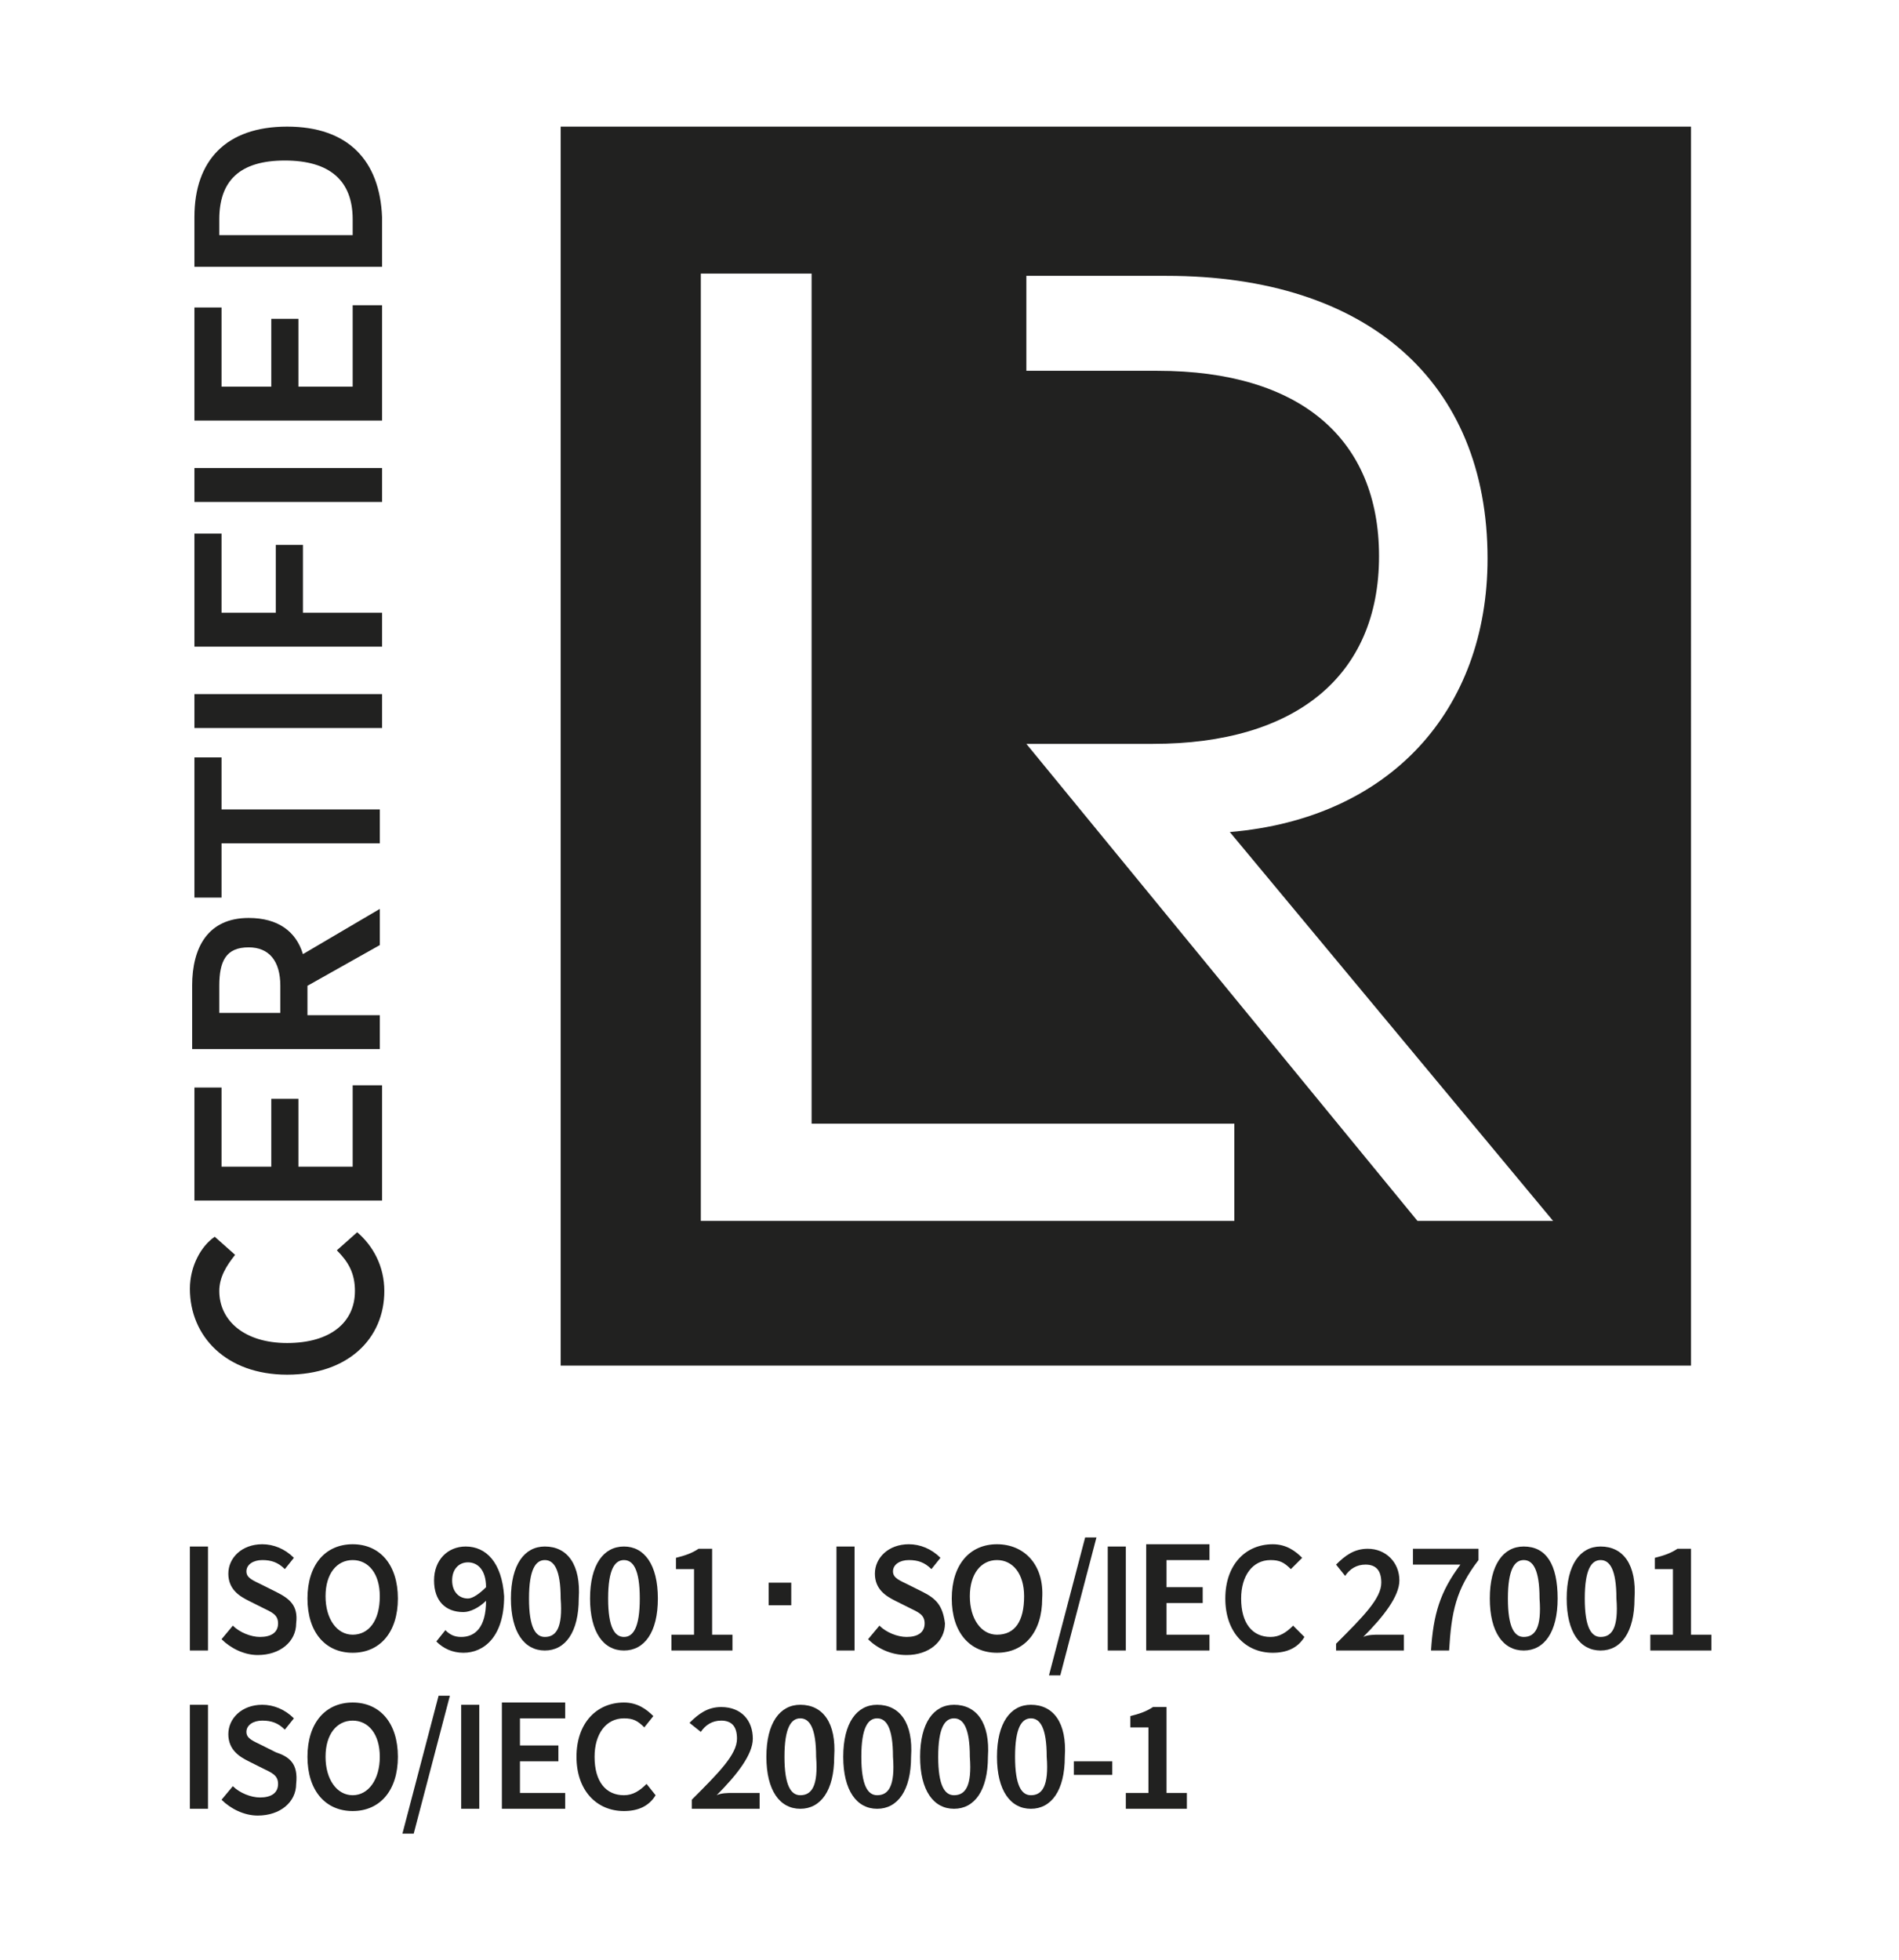
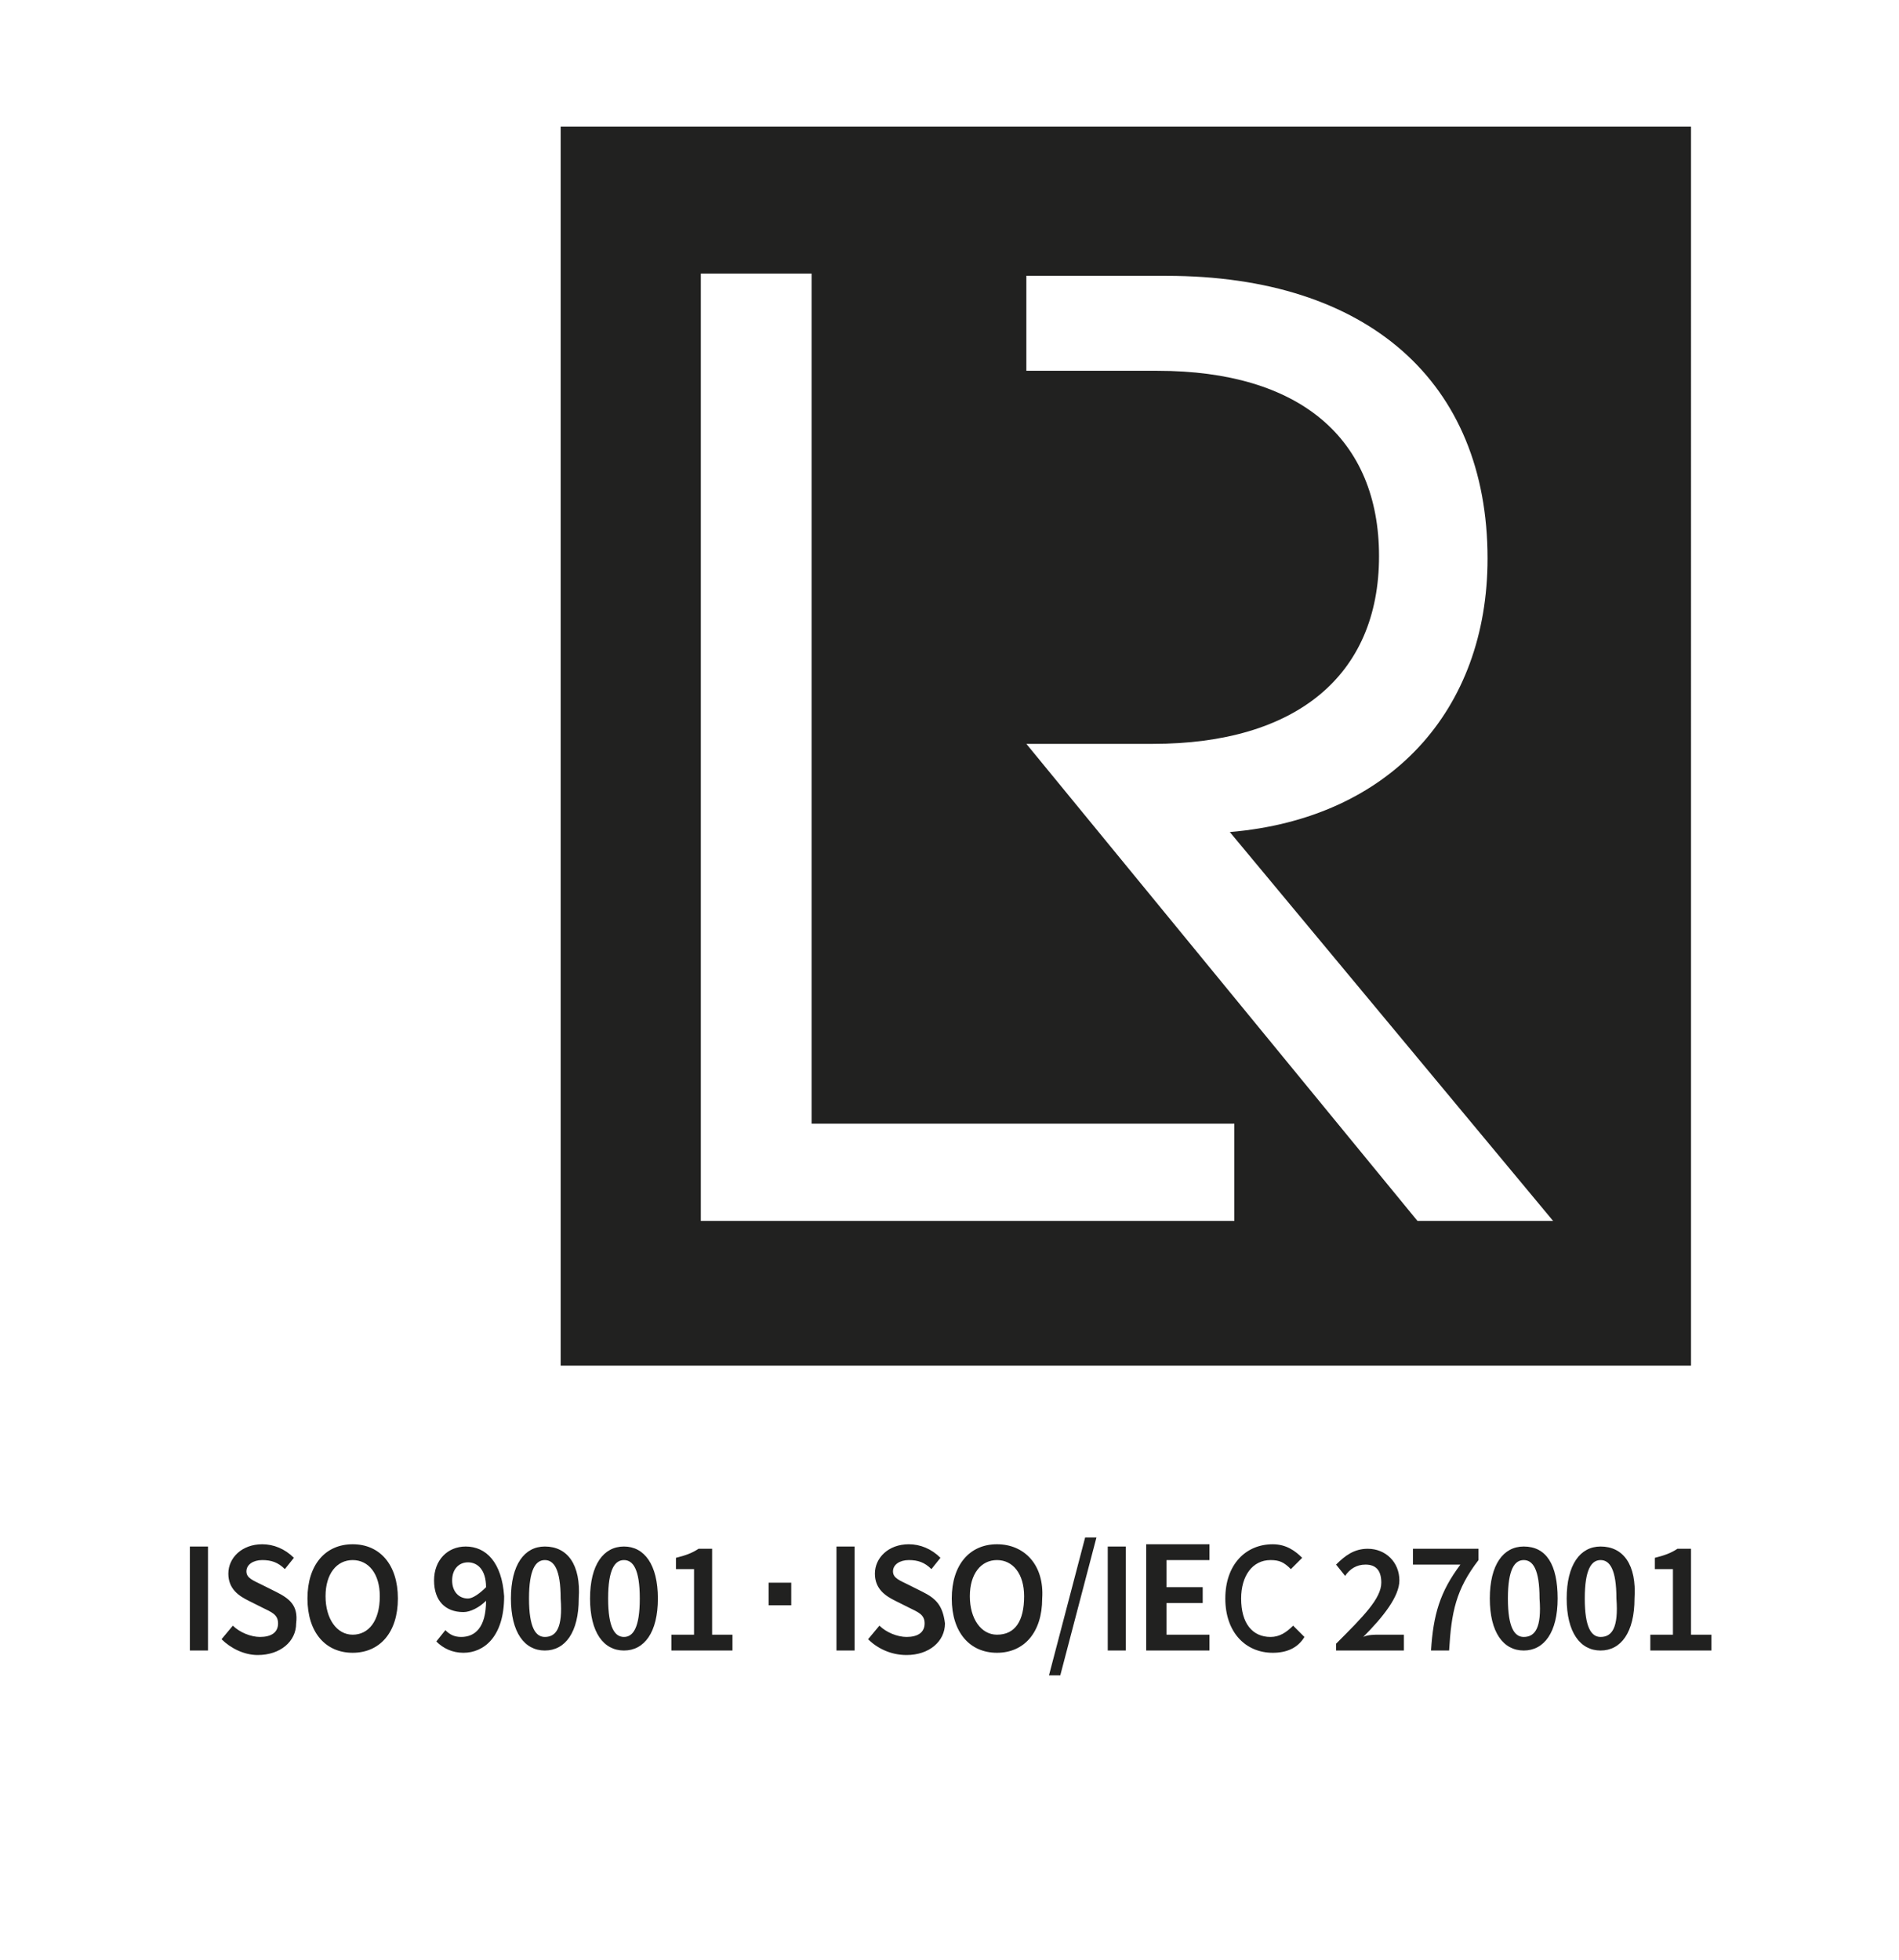
<svg xmlns="http://www.w3.org/2000/svg" id="Layer_1" x="0px" y="0px" viewBox="0 0 84 86.7" style="enable-background:new 0 0 84 86.7;" xml:space="preserve">
  <style type="text/css"> .st0{fill:#212120;} </style>
  <g>
    <path class="st0" d="M24.8,5.6v54.8h50V5.6H24.8z M54.6,54H31V12.1h4.9v37.6h18.7V54z M62.7,54L45.4,32.9H51c6.3,0,10-3,10-8.3 c0-5.2-3.5-8.2-9.8-8.2h-5.8v-4.2h6.2c8.9,0,14.2,4.7,14.2,12.5c0,6.7-4.3,11.5-11.4,12.1L68.7,54H62.7z" />
-     <path class="st0" d="M12.7,5.6c-2.7,0-4.1,1.5-4.1,4v2.2h8.3V9.6C16.8,7.1,15.4,5.6,12.7,5.6z M15.6,10.4H9.7V9.7 c0-1.7,0.9-2.6,2.9-2.6c2,0,3,0.9,3,2.6V10.4z M15.6,13.5v3.6h-2.4v-3h-1.2v3H9.8v-3.5H8.6v5h8.3v-5.1H15.6z M8.6,20.7v1.5h8.3 v-1.5H8.6z M13.4,27.1v-3h-1.2v3H9.8v-3.5H8.6v5h8.3v-1.5H13.4z M8.6,30.7v1.5h8.3v-1.5H8.6z M9.8,35.9v-2.4H8.6v6.2h1.2v-2.4h7 v-1.5H9.8z M16.8,41.8v-1.6l-3.4,2c-0.3-1-1.1-1.6-2.4-1.6c-1.8,0-2.5,1.3-2.5,3v2.8h8.3v-1.5h-3.2v-1.3L16.8,41.8z M12.4,44.8H9.7 v-1.2c0-1.1,0.3-1.7,1.3-1.7c0.9,0,1.4,0.6,1.4,1.7V44.8z M15.6,48v3.6h-2.4v-3h-1.2v3H9.8v-3.5H8.6v5h8.3V48H15.6z M15.8,54.5 l-0.9,0.8c0.5,0.5,0.8,1,0.8,1.8c0,1.4-1.1,2.3-3,2.3c-1.9,0-3-1-3-2.3c0-0.6,0.3-1.1,0.7-1.6l-0.9-0.8C8.9,55.1,8.4,56,8.4,57 c0,2.1,1.6,3.8,4.3,3.8c2.7,0,4.3-1.6,4.3-3.7C17,56,16.5,55.1,15.8,54.5z" />
-     <path class="st0" d="M51.6,79.3v-3.8H51c-0.3,0.2-0.6,0.3-1,0.4v0.5h0.8v2.9h-1V80h2.7v-0.7H51.6z M47.5,77.9v0.6h1.7v-0.6H47.5z M45.6,75.4c-0.9,0-1.5,0.8-1.5,2.3c0,1.5,0.6,2.3,1.5,2.3c0.9,0,1.5-0.8,1.5-2.3C47.2,76.2,46.6,75.4,45.6,75.4z M45.6,79.4 c-0.4,0-0.7-0.4-0.7-1.7c0-1.3,0.3-1.7,0.7-1.7c0.4,0,0.7,0.4,0.7,1.7C46.4,79,46.1,79.4,45.6,79.4z M42.2,75.4 c-0.9,0-1.5,0.8-1.5,2.3c0,1.5,0.6,2.3,1.5,2.3c0.9,0,1.5-0.8,1.5-2.3C43.8,76.2,43.2,75.4,42.2,75.4z M42.2,79.4 c-0.4,0-0.7-0.4-0.7-1.7c0-1.3,0.3-1.7,0.7-1.7c0.4,0,0.7,0.4,0.7,1.7C43,79,42.7,79.4,42.2,79.4z M38.8,75.4 c-0.9,0-1.5,0.8-1.5,2.3c0,1.5,0.6,2.3,1.5,2.3c0.9,0,1.5-0.8,1.5-2.3C40.4,76.2,39.8,75.4,38.8,75.4z M38.8,79.4 c-0.4,0-0.7-0.4-0.7-1.7c0-1.3,0.3-1.7,0.7-1.7c0.4,0,0.7,0.4,0.7,1.7C39.6,79,39.3,79.4,38.8,79.4z M35.4,75.4 c-0.9,0-1.5,0.8-1.5,2.3c0,1.5,0.6,2.3,1.5,2.3s1.5-0.8,1.5-2.3C37,76.2,36.4,75.4,35.4,75.4z M35.4,79.4c-0.4,0-0.7-0.4-0.7-1.7 c0-1.3,0.3-1.7,0.7-1.7c0.4,0,0.7,0.4,0.7,1.7C36.2,79,35.9,79.4,35.4,79.4z M32.4,79.3c-0.2,0-0.5,0-0.7,0.1 c0.9-0.9,1.6-1.8,1.6-2.5c0-0.8-0.5-1.4-1.4-1.4c-0.6,0-1,0.3-1.4,0.7l0.5,0.4c0.2-0.3,0.5-0.5,0.9-0.5c0.5,0,0.7,0.3,0.7,0.8 c0,0.7-0.8,1.5-2,2.7V80h3v-0.7H32.4z M28.6,78.9c-0.3,0.3-0.6,0.5-1,0.5c-0.8,0-1.3-0.6-1.3-1.7c0-1,0.5-1.7,1.3-1.7 c0.4,0,0.6,0.1,0.9,0.4l0.4-0.5c-0.3-0.3-0.7-0.6-1.3-0.6c-1.2,0-2.1,0.9-2.1,2.4c0,1.5,0.9,2.4,2.1,2.4c0.6,0,1.1-0.2,1.4-0.7 L28.6,78.9z M23,79.3v-1.4h1.7v-0.7H23v-1.2h2v-0.7h-2.8V80H25v-0.7H23z M20.4,75.4V80h0.8v-4.6H20.4z M19.4,75l-1.6,6.1h0.5 l1.6-6.1H19.4z M15.6,75.3c-1.2,0-2,0.9-2,2.4c0,1.5,0.8,2.4,2,2.4c1.2,0,2-0.9,2-2.4C17.6,76.2,16.8,75.3,15.6,75.3z M15.6,79.4 c-0.7,0-1.2-0.7-1.2-1.7c0-1,0.5-1.6,1.2-1.6c0.7,0,1.2,0.6,1.2,1.6C16.8,78.7,16.3,79.4,15.6,79.4z M12.2,77.5l-0.6-0.3 c-0.4-0.2-0.7-0.3-0.7-0.6c0-0.3,0.3-0.5,0.7-0.5c0.4,0,0.7,0.1,1,0.4l0.4-0.5c-0.4-0.4-0.9-0.6-1.4-0.6c-0.9,0-1.5,0.6-1.5,1.3 c0,0.7,0.5,1,0.9,1.2l0.6,0.3c0.4,0.2,0.7,0.3,0.7,0.7c0,0.4-0.3,0.6-0.8,0.6c-0.4,0-0.9-0.2-1.2-0.5l-0.5,0.6 c0.4,0.4,1,0.7,1.6,0.7c1,0,1.7-0.6,1.7-1.4C13.2,78,12.8,77.7,12.2,77.5z M8.4,75.4V80h0.8v-4.6H8.4z" />
    <path class="st0" d="M74.8,72.3v-3.8h-0.6c-0.3,0.2-0.6,0.3-1,0.4v0.5H74v2.9h-1V73h2.7v-0.7H74.8z M70.8,68.4 c-0.9,0-1.5,0.8-1.5,2.3c0,1.5,0.6,2.3,1.5,2.3c0.9,0,1.5-0.8,1.5-2.3C72.4,69.2,71.8,68.4,70.8,68.4z M70.8,72.4 c-0.4,0-0.7-0.4-0.7-1.7c0-1.3,0.3-1.7,0.7-1.7c0.4,0,0.7,0.4,0.7,1.7C71.6,72,71.3,72.4,70.8,72.4z M67.4,68.4 c-0.9,0-1.5,0.8-1.5,2.3c0,1.5,0.6,2.3,1.5,2.3c0.9,0,1.5-0.8,1.5-2.3C68.9,69.2,68.4,68.4,67.4,68.4z M67.4,72.4 c-0.4,0-0.7-0.4-0.7-1.7c0-1.3,0.3-1.7,0.7-1.7c0.4,0,0.7,0.4,0.7,1.7C68.2,72,67.9,72.4,67.4,72.4z M62.5,68.5v0.7h2.1 c-0.9,1.2-1.2,2.2-1.3,3.8h0.8c0.1-1.7,0.3-2.7,1.3-4v-0.5H62.5z M61,72.3c-0.2,0-0.5,0-0.7,0.1c0.9-0.9,1.6-1.8,1.6-2.5 c0-0.8-0.6-1.4-1.4-1.4c-0.6,0-1,0.3-1.4,0.7l0.4,0.5c0.2-0.3,0.5-0.5,0.9-0.5c0.5,0,0.7,0.3,0.7,0.8c0,0.7-0.8,1.5-2,2.7V73h3 v-0.7H61z M57.2,71.9c-0.3,0.3-0.6,0.5-1,0.5c-0.8,0-1.3-0.6-1.3-1.7c0-1,0.5-1.7,1.3-1.7c0.4,0,0.6,0.1,0.9,0.4l0.5-0.5 c-0.3-0.3-0.7-0.6-1.3-0.6c-1.2,0-2.1,0.9-2.1,2.4c0,1.5,0.9,2.4,2.1,2.4c0.6,0,1.1-0.2,1.4-0.7L57.2,71.9z M51.6,72.3v-1.4h1.6 v-0.7h-1.6V69h1.9v-0.7h-2.8V73h2.8v-0.7H51.6z M49,68.4V73h0.8v-4.6H49z M48,68l-1.6,6.1h0.5l1.6-6.1H48z M44.1,68.3 c-1.2,0-2,0.9-2,2.4c0,1.5,0.8,2.4,2,2.4s2-0.9,2-2.4C46.2,69.2,45.3,68.3,44.1,68.3z M44.1,72.3c-0.7,0-1.2-0.7-1.2-1.7 c0-1,0.5-1.6,1.2-1.6c0.7,0,1.2,0.6,1.2,1.6C45.3,71.7,44.9,72.3,44.1,72.3z M40.8,70.4l-0.6-0.3c-0.4-0.2-0.7-0.3-0.7-0.6 c0-0.3,0.3-0.5,0.7-0.5c0.4,0,0.7,0.1,1,0.4l0.4-0.5c-0.4-0.4-0.9-0.6-1.4-0.6c-0.9,0-1.5,0.6-1.5,1.3c0,0.7,0.5,1,0.9,1.2l0.6,0.3 c0.4,0.2,0.7,0.3,0.7,0.7c0,0.4-0.3,0.6-0.8,0.6c-0.4,0-0.9-0.2-1.2-0.5l-0.5,0.6c0.4,0.4,1,0.7,1.7,0.7c1,0,1.7-0.6,1.7-1.4 C41.7,71,41.4,70.7,40.8,70.4z M37,68.4V73h0.8v-4.6H37z M34,70v1h1v-1H34z M31.5,72.3v-3.8h-0.6c-0.3,0.2-0.6,0.3-1,0.4v0.5h0.8 v2.9h-1V73h2.7v-0.7H31.5z M27.6,68.4c-0.9,0-1.5,0.8-1.5,2.3c0,1.5,0.6,2.3,1.5,2.3c0.9,0,1.5-0.8,1.5-2.3 C29.1,69.2,28.5,68.4,27.6,68.4z M27.6,72.4c-0.4,0-0.7-0.4-0.7-1.7c0-1.3,0.3-1.7,0.7-1.7c0.4,0,0.7,0.4,0.7,1.7 C28.3,72,28,72.4,27.6,72.4z M24.1,68.4c-0.9,0-1.5,0.8-1.5,2.3c0,1.5,0.6,2.3,1.5,2.3c0.9,0,1.5-0.8,1.5-2.3 C25.7,69.2,25.1,68.4,24.1,68.4z M24.1,72.4c-0.4,0-0.7-0.4-0.7-1.7c0-1.3,0.3-1.7,0.7-1.7c0.4,0,0.7,0.4,0.7,1.7 C24.9,72,24.6,72.4,24.1,72.4z M20.6,68.4c-0.8,0-1.4,0.6-1.4,1.5c0,0.9,0.5,1.4,1.3,1.4c0.3,0,0.7-0.2,1-0.5 c0,1.2-0.5,1.6-1.1,1.6c-0.3,0-0.5-0.1-0.7-0.3l-0.4,0.5c0.3,0.3,0.7,0.5,1.2,0.5c0.9,0,1.8-0.7,1.8-2.5 C22.2,69.1,21.5,68.4,20.6,68.4z M20.7,70.7c-0.4,0-0.7-0.3-0.7-0.8c0-0.5,0.3-0.8,0.7-0.8c0.4,0,0.8,0.3,0.8,1.1 C21.2,70.5,20.9,70.7,20.7,70.7z M15.6,68.3c-1.2,0-2,0.9-2,2.4c0,1.5,0.8,2.4,2,2.4c1.2,0,2-0.9,2-2.4 C17.6,69.2,16.8,68.3,15.6,68.3z M15.6,72.3c-0.7,0-1.2-0.7-1.2-1.7c0-1,0.5-1.6,1.2-1.6c0.7,0,1.2,0.6,1.2,1.6 C16.8,71.7,16.3,72.3,15.6,72.3z M12.2,70.4l-0.6-0.3c-0.4-0.2-0.7-0.3-0.7-0.6c0-0.3,0.3-0.5,0.7-0.5c0.4,0,0.7,0.1,1,0.4l0.4-0.5 c-0.4-0.4-0.9-0.6-1.4-0.6c-0.9,0-1.5,0.6-1.5,1.3c0,0.7,0.5,1,0.9,1.2l0.6,0.3c0.4,0.2,0.7,0.3,0.7,0.7c0,0.4-0.3,0.6-0.8,0.6 c-0.4,0-0.9-0.2-1.2-0.5l-0.5,0.6c0.4,0.4,1,0.7,1.6,0.7c1,0,1.7-0.6,1.7-1.4C13.2,71,12.8,70.7,12.2,70.4z M8.4,68.4V73h0.8v-4.6 H8.4z" />
  </g>
</svg>